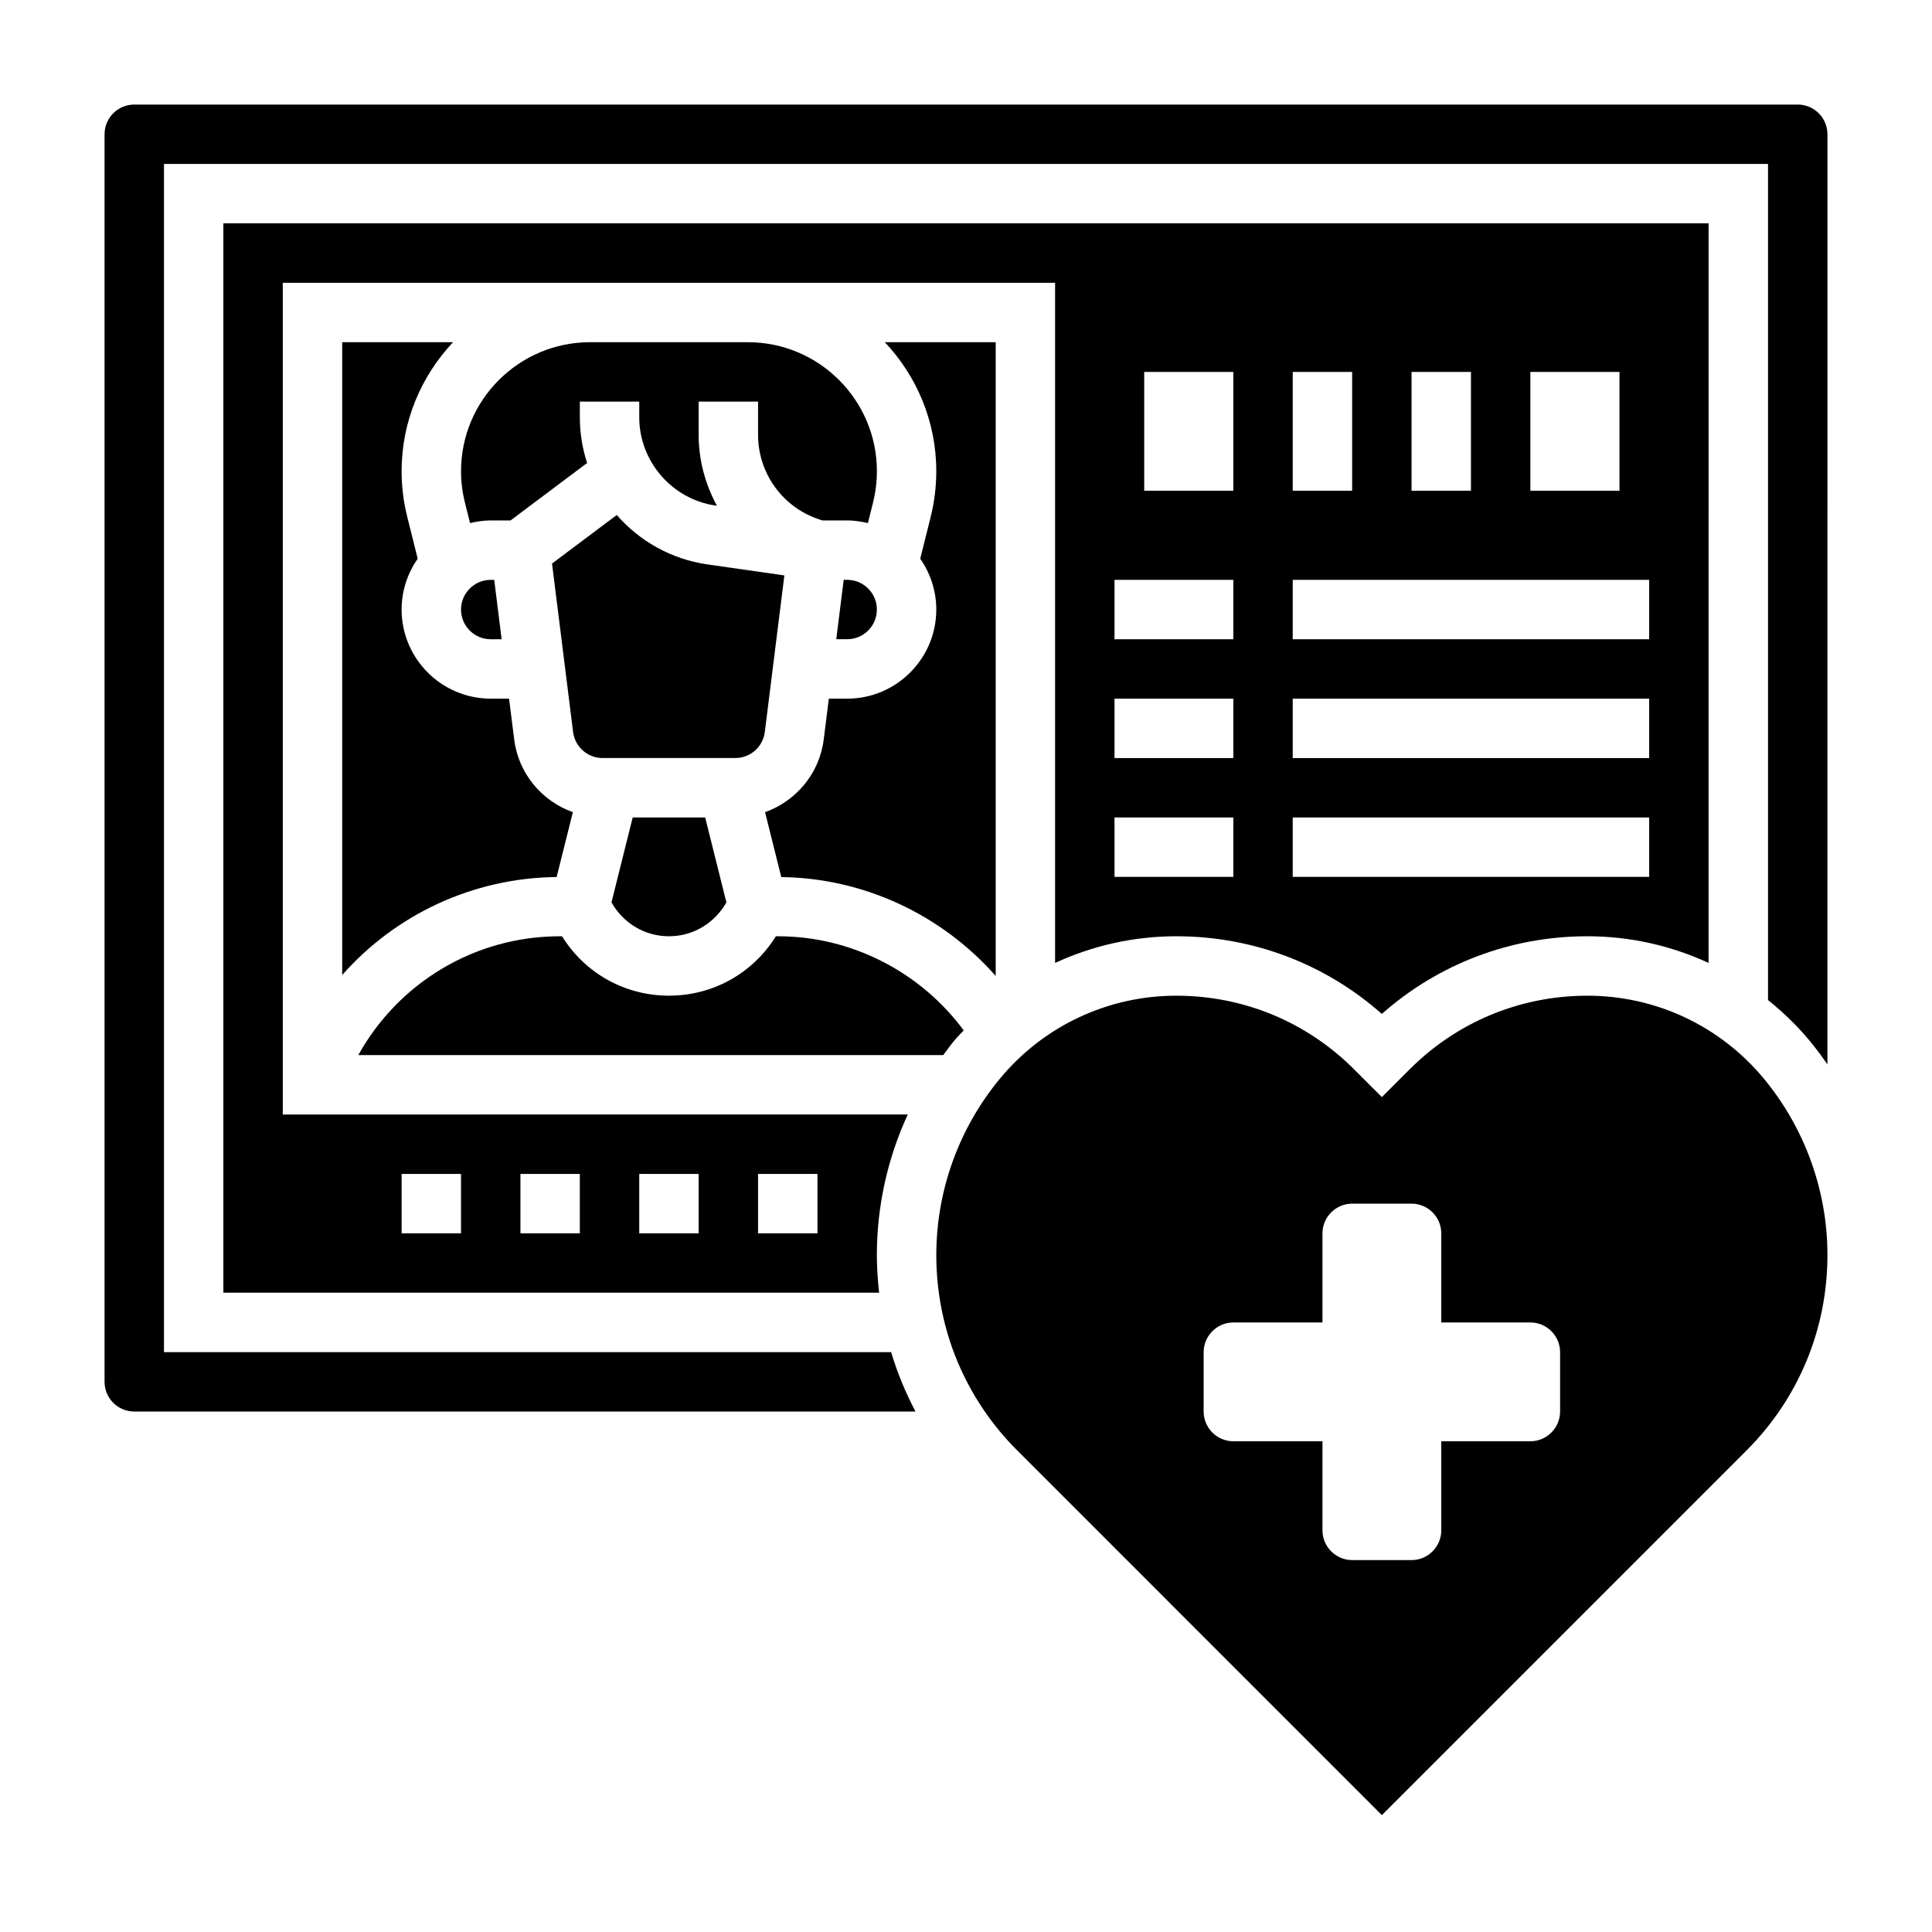
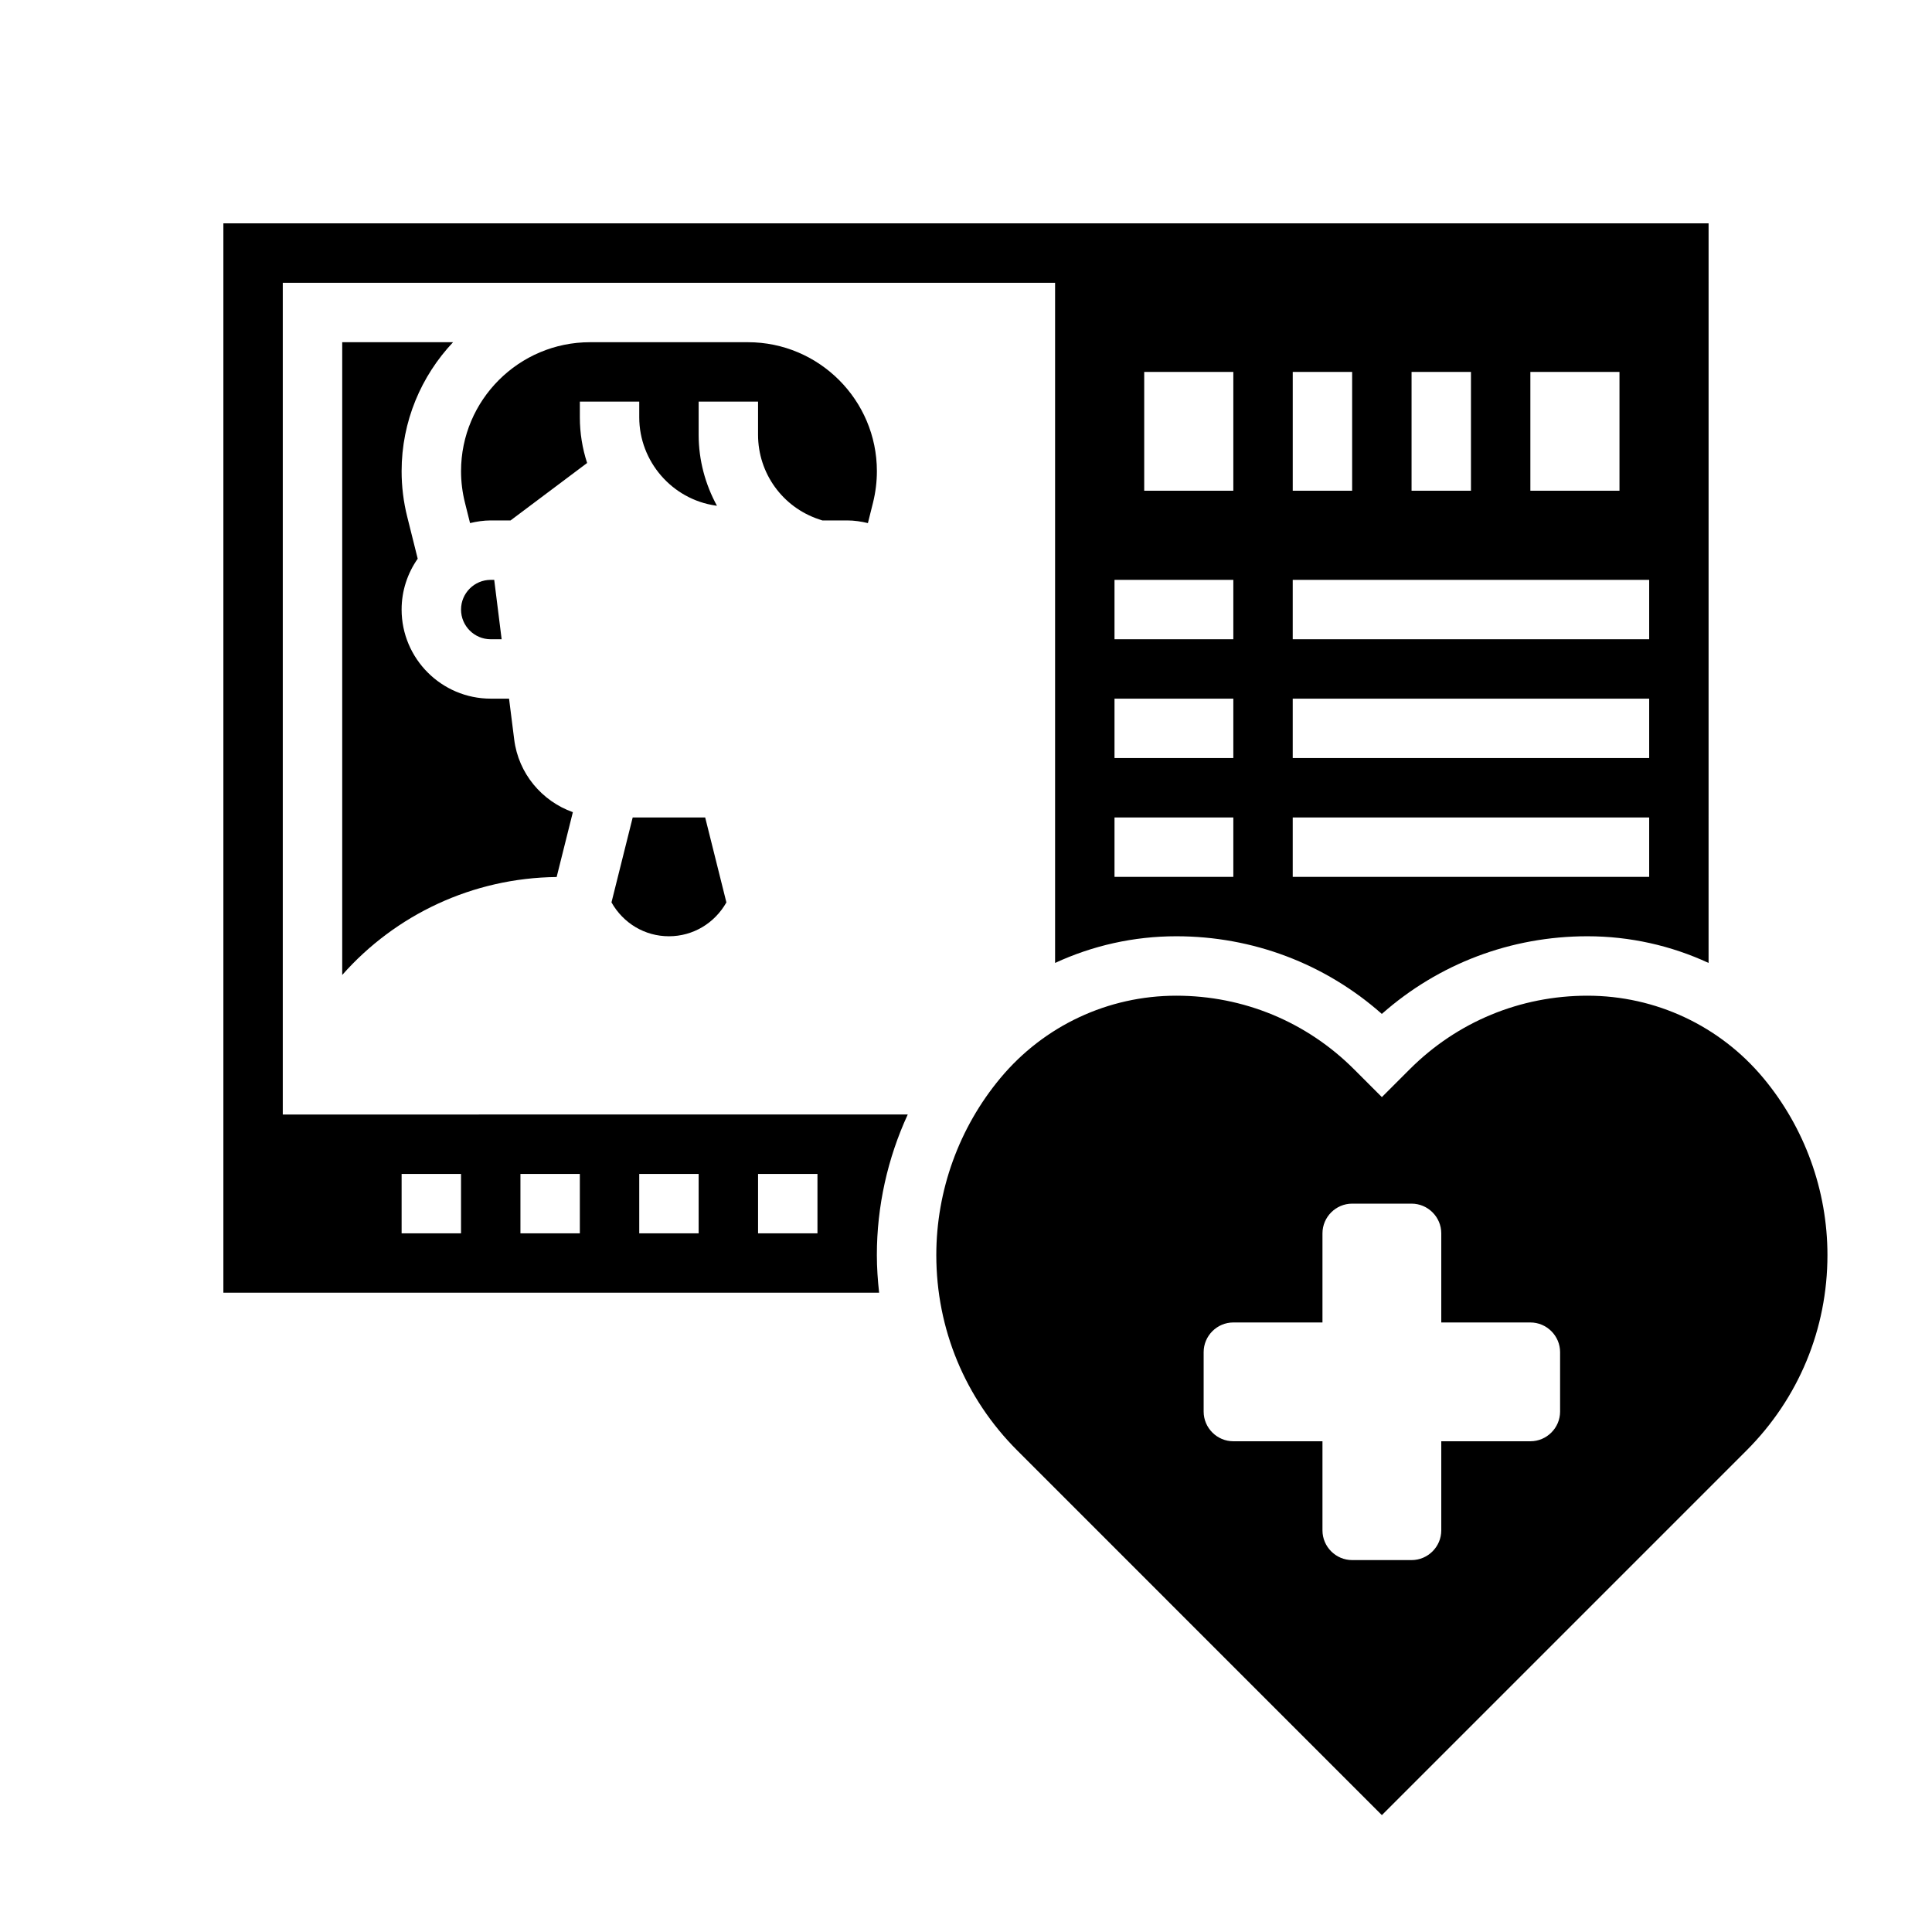
<svg xmlns="http://www.w3.org/2000/svg" fill="#000000" width="800px" height="800px" version="1.1" viewBox="144 144 512 512">
  <g>
    <path d="m306.05 383.14c3.117 5.527 8.824 8.98 15.223 8.98 6.398 0 12.105-3.457 15.23-8.973l-5.625-22.516h-19.207z" />
    <path d="m234.69 234.69v167.69c14.113-15.98 34.566-25.727 56.828-25.961l4.297-17.184c-8.203-2.922-14.422-10.227-15.547-19.277l-1.363-10.809h-4.856c-13.02 0-23.617-10.598-23.617-23.617 0-5.008 1.59-9.645 4.266-13.469l-2.769-11.082c-1-3.973-1.496-8.043-1.496-12.113 0-13.227 5.211-25.238 13.633-34.18z" />
    <path d="m218.94 439.36v-220.42h204.67v180.25c9.938-4.598 20.855-7.07 32.109-7.07 20.27 0 39.422 7.273 54.48 20.578 15.062-13.305 34.215-20.578 54.484-20.578 11.258 0 22.184 2.473 32.109 7.07l0.004-196h-393.6v283.39h173.78c-0.363-3.301-0.598-6.625-0.598-9.992 0-12.926 2.844-25.641 8.188-37.242zm362.11-62.977h-94.465v-15.742h94.465zm0-31.488h-94.465v-15.742h94.465zm0-31.488h-94.465v-15.742h94.465zm-7.871-70.848v31.488h-23.617v-31.488zm-39.359 0v31.488h-15.742v-31.488zm-31.488 0v31.488h-15.742v-31.488zm-55.105 0h23.617v31.488h-23.617zm-7.871 55.105h31.488v15.742h-31.488zm0 31.484h31.488v15.742h-31.488zm0 31.488h31.488v15.742h-31.488zm-173.18 110.21h-15.742v-15.742h15.742zm31.488 0h-15.742v-15.742h15.742zm31.484 0h-15.742v-15.742h15.742zm31.488 0h-15.742v-15.742h15.742z" />
    <path d="m342.2 234.69h-41.832c-18.855 0-34.188 15.332-34.188 34.18 0 2.785 0.348 5.582 1.023 8.297l1.363 5.457c1.77-0.418 3.586-0.703 5.484-0.703h5.25l20.293-15.223c-1.25-3.828-1.926-7.898-1.926-12.086v-4.18h15.742v4.18c0 11.676 8.715 21.727 20.277 23.379l0.316 0.047c-3.078-5.648-4.852-12.059-4.852-18.812v-8.793h15.742v8.793c0 10.18 6.488 19.184 16.152 22.402l0.879 0.293h6.59c1.898 0 3.723 0.285 5.488 0.707l1.371-5.473c0.664-2.703 1.012-5.5 1.012-8.285 0-18.848-15.336-34.18-34.188-34.18z" />
    <path d="m564.69 407.87c-17.805 0-34.543 6.926-47.121 19.516l-7.359 7.359-7.359-7.359c-12.582-12.59-29.316-19.516-47.125-19.516-18.066 0-35.055 7.957-46.617 21.836-10.949 13.141-16.98 29.797-16.98 46.895 0 19.562 7.621 37.957 21.461 51.797l96.621 96.629 96.621-96.621c13.84-13.84 21.461-32.234 21.461-51.805 0-17.098-6.031-33.754-16.98-46.902-11.566-13.871-28.555-21.828-46.621-21.828zm-7.25 110.21c0 4.328-3.543 7.871-7.871 7.871h-23.617v23.617c0 4.328-3.543 7.871-7.871 7.871h-15.742c-4.328 0-7.871-3.543-7.871-7.871v-23.617h-23.617c-4.328 0-7.871-3.543-7.871-7.871v-15.742c0-4.328 3.543-7.871 7.871-7.871h23.617v-23.617c0-4.328 3.543-7.871 7.871-7.871h15.742c4.328 0 7.871 3.543 7.871 7.871v23.617h23.617c4.328 0 7.871 3.543 7.871 7.871z" />
-     <path d="m346.68 338 5.188-41.508-20.414-2.922c-9.574-1.371-17.98-6.195-24.008-13.09l-17.152 12.863 5.582 44.648c0.496 3.938 3.848 6.894 7.809 6.894h35.18c3.961 0.008 7.32-2.953 7.816-6.887z" />
-     <path d="m397.01 419.63c0.754-0.906 1.598-1.699 2.387-2.559-11.441-15.484-29.734-24.949-49.18-24.949h-0.605c-6.062 9.785-16.648 15.742-28.332 15.742s-22.277-5.961-28.332-15.742h-0.605c-22.531 0-42.746 12.32-53.395 31.488h155.02c1-1.336 1.969-2.699 3.039-3.981z" />
-     <path d="m368.51 297.66h-0.922l-1.969 15.742h2.891c4.344 0 7.871-3.535 7.871-7.871 0-4.34-3.527-7.871-7.871-7.871z" />
-     <path d="m620.41 171.71h-440.83c-4.344 0-7.871 3.535-7.871 7.871v330.62c0 4.336 3.527 7.871 7.871 7.871h207.04c-2.652-5.031-4.824-10.297-6.465-15.742h-192.7v-314.88h425.09v221.58c3.914 3.148 7.582 6.652 10.863 10.586 1.73 2.078 3.352 4.242 4.879 6.465l0.004-246.5c0-4.336-3.527-7.871-7.875-7.871z" />
    <path d="m274.05 313.41h2.891l-1.969-15.742h-0.922c-4.344 0-7.871 3.535-7.871 7.871 0 4.336 3.523 7.871 7.871 7.871z" />
-     <path d="m407.87 402.64v-167.95h-29.379c8.422 8.941 13.633 20.953 13.633 34.18 0 4.07-0.496 8.141-1.48 12.105l-2.777 11.09c2.668 3.828 4.258 8.465 4.258 13.473 0 13.02-10.598 23.617-23.617 23.617h-4.856l-1.355 10.801c-1.125 9.055-7.352 16.359-15.547 19.277l4.297 17.207c21.91 0.242 42.551 10.02 56.824 26.199z" />
  </g>
</svg>